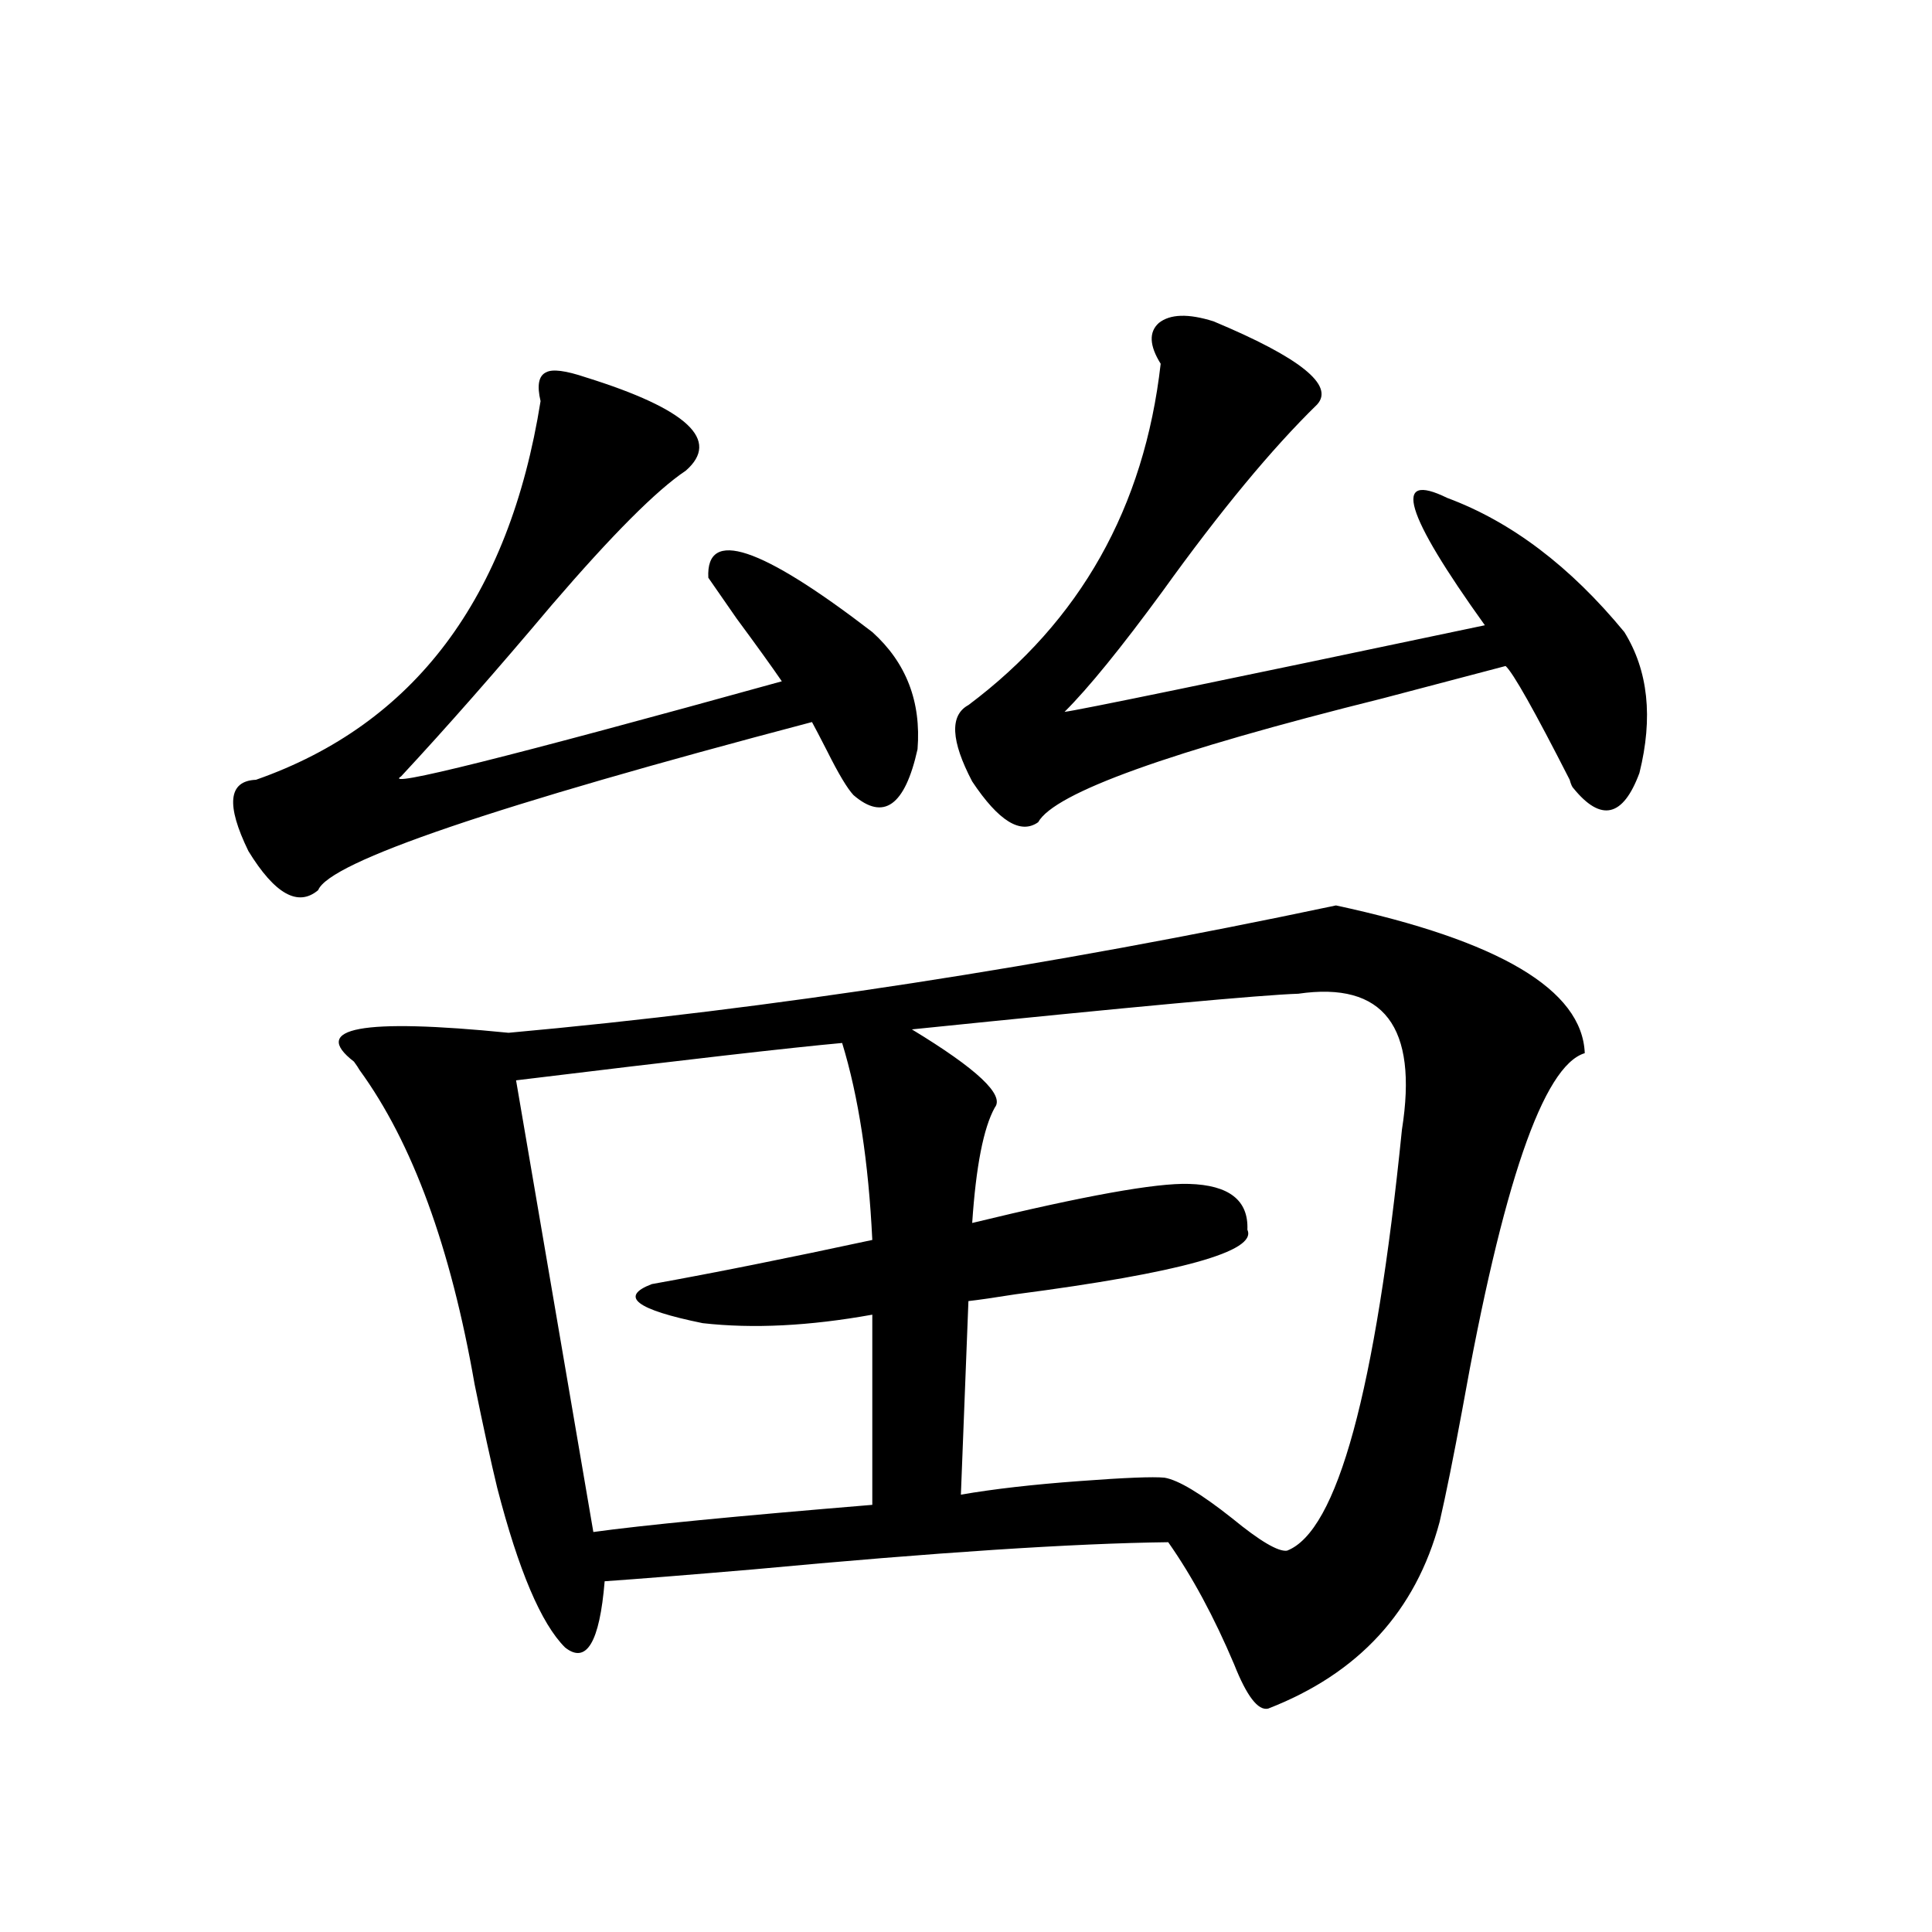
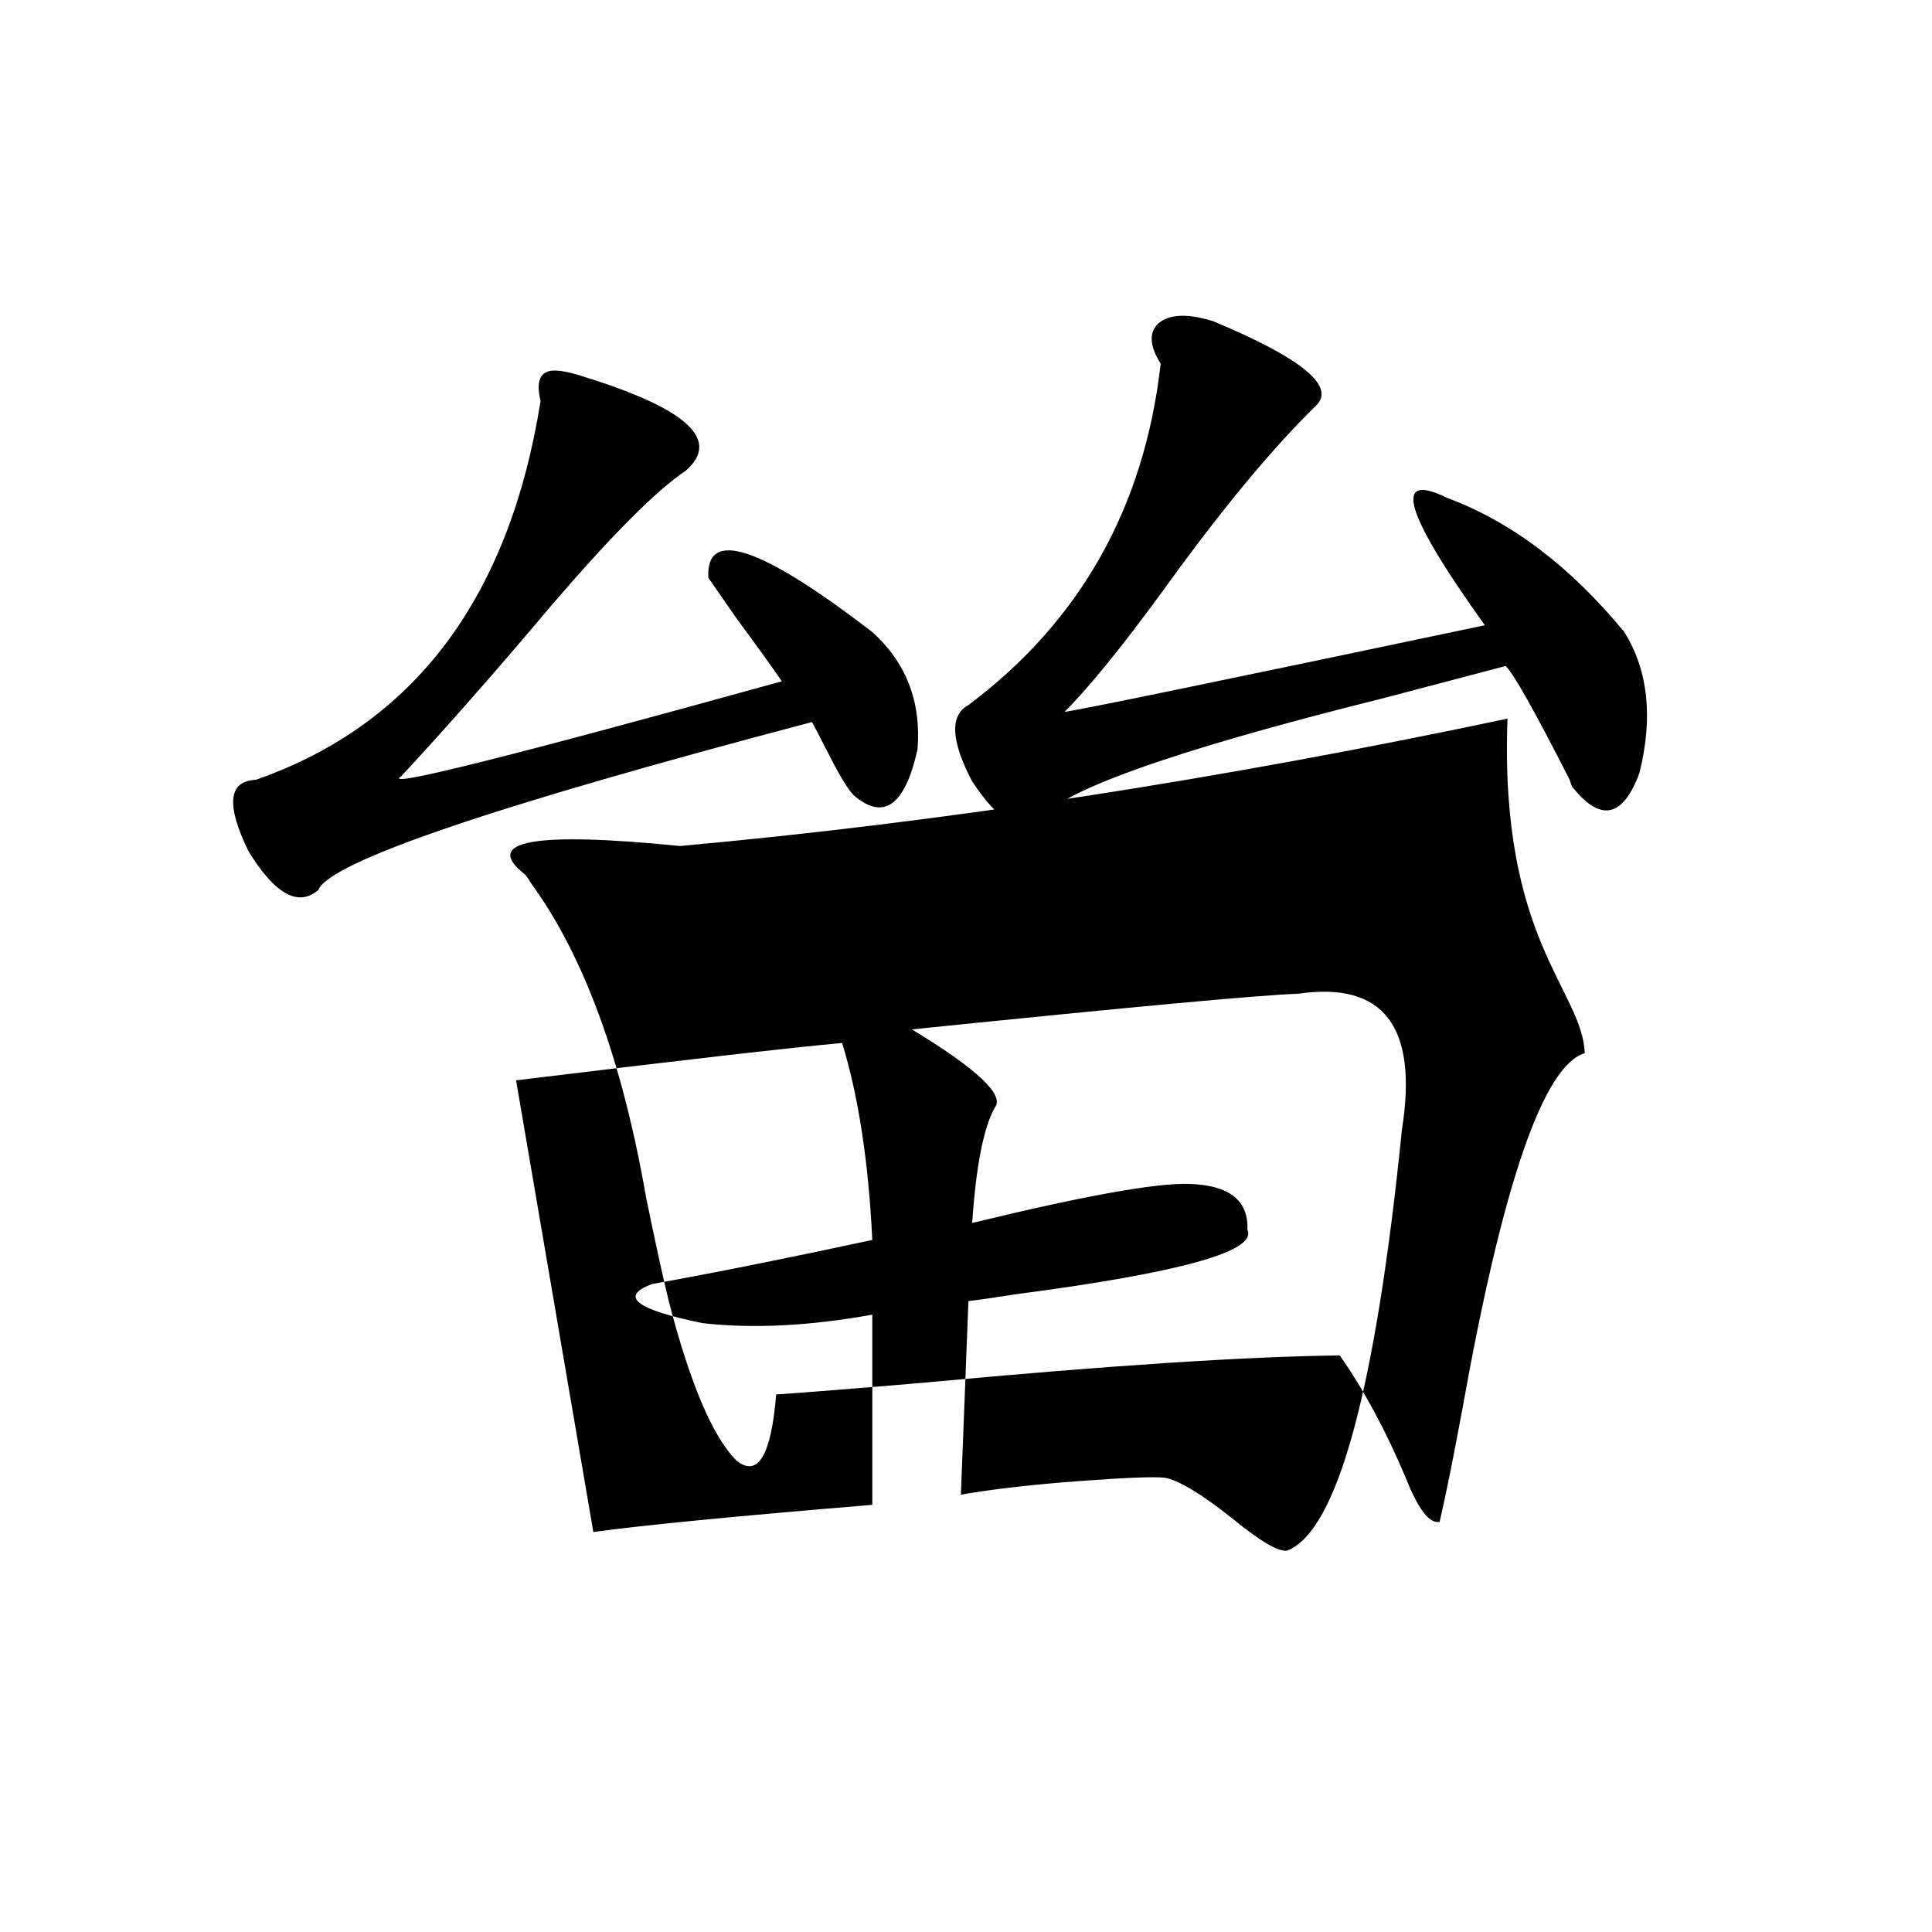
<svg xmlns="http://www.w3.org/2000/svg" version="1.1" id="图层_1" x="0px" y="0px" width="1000px" height="1000px" viewBox="0 0 1000 1000" enable-background="new 0 0 1000 1000" xml:space="preserve">
-   <path d="M303.212,195.313c52.682,16.411,69.907,32.52,51.706,48.34c-14.969,9.971-38.048,33.11-69.267,69.434  c-28.627,33.989-54.633,63.584-78.047,88.77c-10.411,6.455,55.273-9.956,197.068-49.219c-5.213-7.607-13.018-18.457-23.414-32.52  c-6.509-9.365-11.387-16.396-14.634-21.094c-1.311-25.776,26.981-16.396,84.876,28.125c17.561,15.82,25.365,36.035,23.414,60.645  c-6.509,29.307-17.561,37.217-33.17,23.73c-3.262-3.516-7.805-11.123-13.658-22.852c-3.902-7.607-6.509-12.593-7.805-14.941  c-164.554,43.369-249.75,72.373-255.604,87.012c-10.411,8.789-22.438,2.061-36.097-20.215  c-11.707-24.019-10.411-36.323,3.902-36.914c81.949-28.701,131.049-94.043,147.313-195.996c-1.951-8.198-0.976-13.184,2.927-14.941  C285.972,190.918,292.801,191.797,303.212,195.313z M820.272,545.117c-21.463,6.455-42.605,67.979-63.413,184.57  c-4.558,24.609-8.46,43.945-11.707,58.008c-12.362,46.28-41.95,78.512-88.778,96.68c-5.213,1.168-11.066-6.454-17.561-22.852  c-10.411-24.609-21.798-45.703-34.146-63.281c-48.779,0.591-120.332,5.273-214.629,14.063c-34.48,2.939-60.166,4.985-77.071,6.152  c-2.606,31.641-9.436,43.066-20.487,34.277c-12.362-12.305-24.069-39.839-35.121-82.617c-3.262-13.472-7.164-31.338-11.707-53.613  c-12.362-70.889-32.194-125.093-59.511-162.598c-0.655-1.167-1.631-2.637-2.927-4.395c-22.773-17.578,3.902-22.549,79.998-14.941  c135.927-12.305,278.683-34.277,428.282-65.918C776.036,486.821,818.962,512.31,820.272,545.117z M435.892,539.844  c-26.021,2.349-82.284,8.789-168.776,19.336l39.999,233.789c25.365-3.516,73.489-8.198,144.387-14.063v-98.438  c-32.529,5.864-61.797,7.334-87.803,4.395c-34.48-7.031-43.261-13.76-26.341-20.215c32.515-5.85,70.563-13.472,114.144-22.852  C449.55,601.367,444.337,567.393,435.892,539.844z M671.983,514.355c-18.871,0.591-85.531,6.743-199.995,18.457  c33.811,20.518,48.124,33.989,42.926,40.43c-5.854,10.547-9.756,30.474-11.707,59.766c57.88-14.063,95.272-20.791,112.192-20.215  c20.808,0.591,30.884,8.501,30.243,23.73c5.198,11.138-34.801,22.275-119.997,33.398c-11.066,1.758-19.191,2.939-24.39,3.516  l-3.902,100.195c16.905-2.925,37.393-5.273,61.462-7.031c23.414-1.758,38.048-2.334,43.901-1.758  c7.149,1.182,18.856,8.213,35.121,21.094c14.299,11.729,23.734,17.29,28.292,16.699c26.006-9.956,45.853-82.617,59.511-217.969  C734.086,531.357,716.205,507.915,671.983,514.355z M628.082,166.309c44.877,18.76,62.758,33.11,53.657,43.066  c-23.414,22.852-50.09,55.083-79.998,96.68c-21.463,29.307-38.383,50.098-50.73,62.402c5.854-0.576,78.367-15.518,217.556-44.824  c-41.63-58.008-48.139-79.98-19.512-65.918c33.17,12.305,63.733,35.459,91.705,69.434c12.348,19.927,14.954,44.248,7.805,72.949  c-8.46,22.852-19.847,25.488-34.146,7.91c-0.655-0.576-1.311-2.046-1.951-4.395c-18.216-35.732-29.268-55.371-33.17-58.887  c-15.609,4.106-36.752,9.668-63.413,16.699c-110.576,27.549-170.087,48.931-178.532,64.16c-9.115,6.455-20.487-0.576-34.146-21.094  c-11.066-21.094-11.707-34.277-1.951-39.551c57.88-43.354,91.05-102.241,99.51-176.66c-5.854-9.365-6.188-16.396-0.976-21.094  C605.644,162.505,615.064,162.217,628.082,166.309z" />
+   <path d="M303.212,195.313c52.682,16.411,69.907,32.52,51.706,48.34c-14.969,9.971-38.048,33.11-69.267,69.434  c-28.627,33.989-54.633,63.584-78.047,88.77c-10.411,6.455,55.273-9.956,197.068-49.219c-5.213-7.607-13.018-18.457-23.414-32.52  c-6.509-9.365-11.387-16.396-14.634-21.094c-1.311-25.776,26.981-16.396,84.876,28.125c17.561,15.82,25.365,36.035,23.414,60.645  c-6.509,29.307-17.561,37.217-33.17,23.73c-3.262-3.516-7.805-11.123-13.658-22.852c-3.902-7.607-6.509-12.593-7.805-14.941  c-164.554,43.369-249.75,72.373-255.604,87.012c-10.411,8.789-22.438,2.061-36.097-20.215  c-11.707-24.019-10.411-36.323,3.902-36.914c81.949-28.701,131.049-94.043,147.313-195.996c-1.951-8.198-0.976-13.184,2.927-14.941  C285.972,190.918,292.801,191.797,303.212,195.313z M820.272,545.117c-21.463,6.455-42.605,67.979-63.413,184.57  c-4.558,24.609-8.46,43.945-11.707,58.008c-5.213,1.168-11.066-6.454-17.561-22.852  c-10.411-24.609-21.798-45.703-34.146-63.281c-48.779,0.591-120.332,5.273-214.629,14.063c-34.48,2.939-60.166,4.985-77.071,6.152  c-2.606,31.641-9.436,43.066-20.487,34.277c-12.362-12.305-24.069-39.839-35.121-82.617c-3.262-13.472-7.164-31.338-11.707-53.613  c-12.362-70.889-32.194-125.093-59.511-162.598c-0.655-1.167-1.631-2.637-2.927-4.395c-22.773-17.578,3.902-22.549,79.998-14.941  c135.927-12.305,278.683-34.277,428.282-65.918C776.036,486.821,818.962,512.31,820.272,545.117z M435.892,539.844  c-26.021,2.349-82.284,8.789-168.776,19.336l39.999,233.789c25.365-3.516,73.489-8.198,144.387-14.063v-98.438  c-32.529,5.864-61.797,7.334-87.803,4.395c-34.48-7.031-43.261-13.76-26.341-20.215c32.515-5.85,70.563-13.472,114.144-22.852  C449.55,601.367,444.337,567.393,435.892,539.844z M671.983,514.355c-18.871,0.591-85.531,6.743-199.995,18.457  c33.811,20.518,48.124,33.989,42.926,40.43c-5.854,10.547-9.756,30.474-11.707,59.766c57.88-14.063,95.272-20.791,112.192-20.215  c20.808,0.591,30.884,8.501,30.243,23.73c5.198,11.138-34.801,22.275-119.997,33.398c-11.066,1.758-19.191,2.939-24.39,3.516  l-3.902,100.195c16.905-2.925,37.393-5.273,61.462-7.031c23.414-1.758,38.048-2.334,43.901-1.758  c7.149,1.182,18.856,8.213,35.121,21.094c14.299,11.729,23.734,17.29,28.292,16.699c26.006-9.956,45.853-82.617,59.511-217.969  C734.086,531.357,716.205,507.915,671.983,514.355z M628.082,166.309c44.877,18.76,62.758,33.11,53.657,43.066  c-23.414,22.852-50.09,55.083-79.998,96.68c-21.463,29.307-38.383,50.098-50.73,62.402c5.854-0.576,78.367-15.518,217.556-44.824  c-41.63-58.008-48.139-79.98-19.512-65.918c33.17,12.305,63.733,35.459,91.705,69.434c12.348,19.927,14.954,44.248,7.805,72.949  c-8.46,22.852-19.847,25.488-34.146,7.91c-0.655-0.576-1.311-2.046-1.951-4.395c-18.216-35.732-29.268-55.371-33.17-58.887  c-15.609,4.106-36.752,9.668-63.413,16.699c-110.576,27.549-170.087,48.931-178.532,64.16c-9.115,6.455-20.487-0.576-34.146-21.094  c-11.066-21.094-11.707-34.277-1.951-39.551c57.88-43.354,91.05-102.241,99.51-176.66c-5.854-9.365-6.188-16.396-0.976-21.094  C605.644,162.505,615.064,162.217,628.082,166.309z" />
</svg>